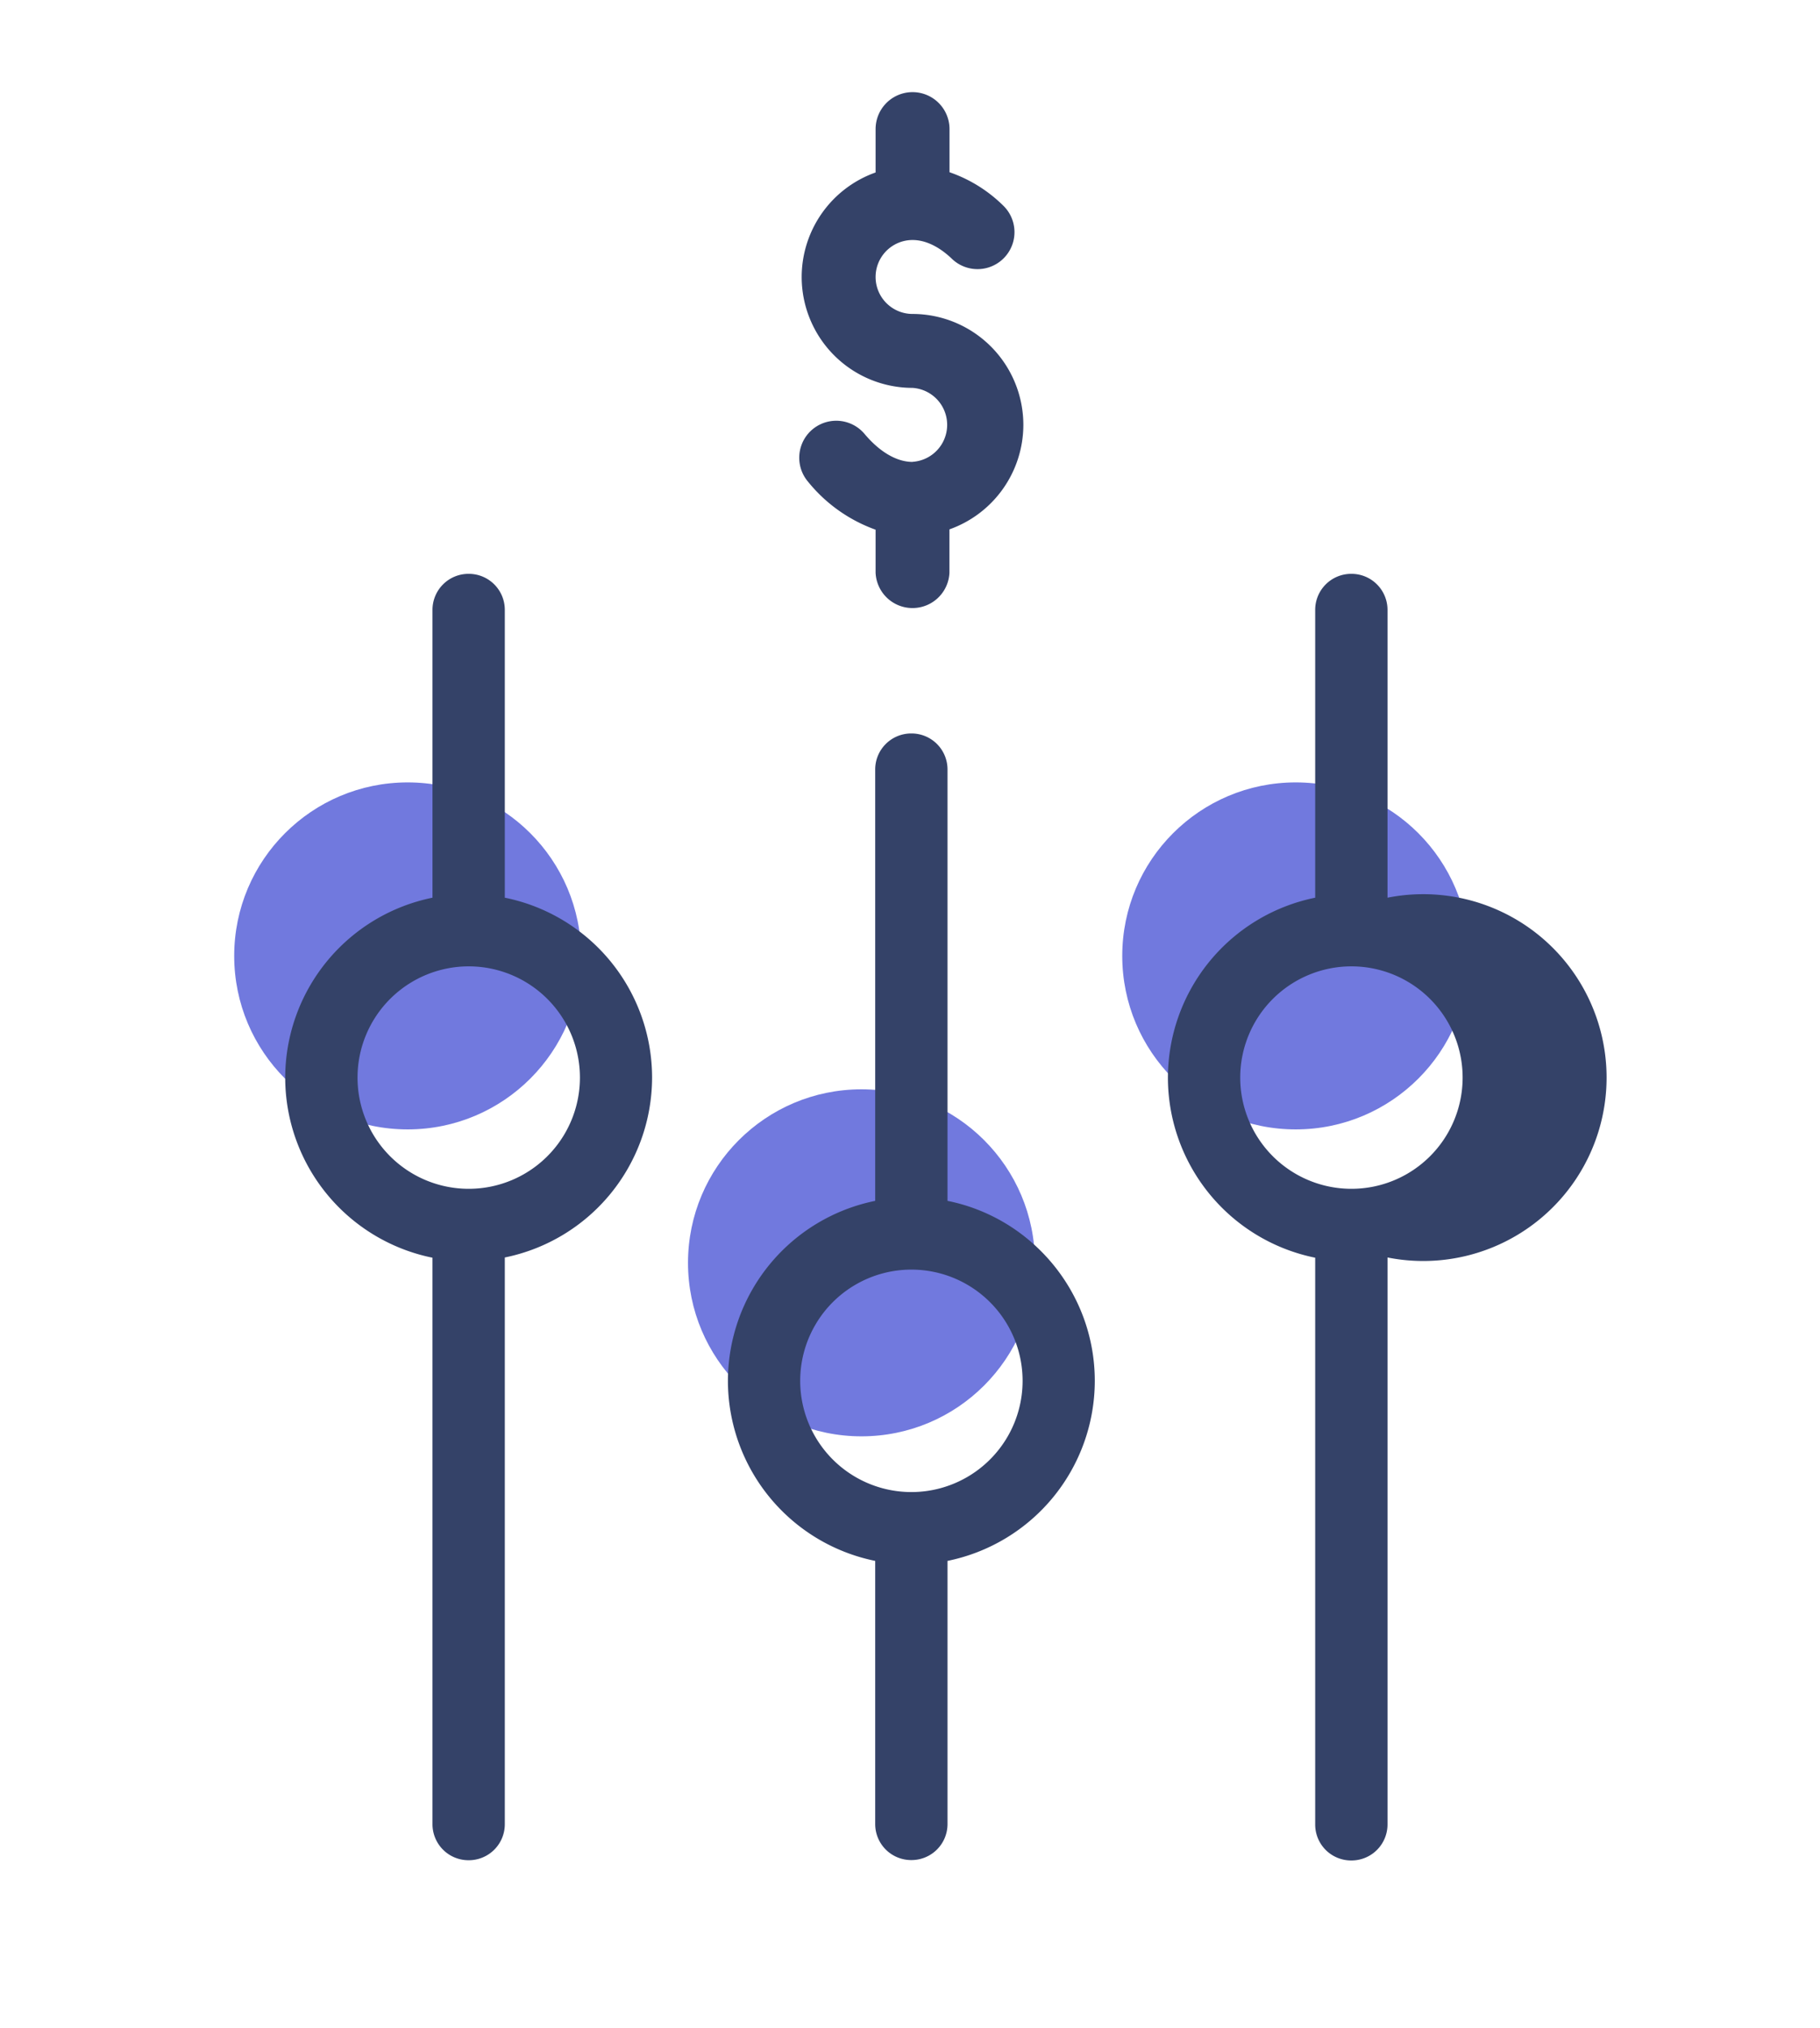
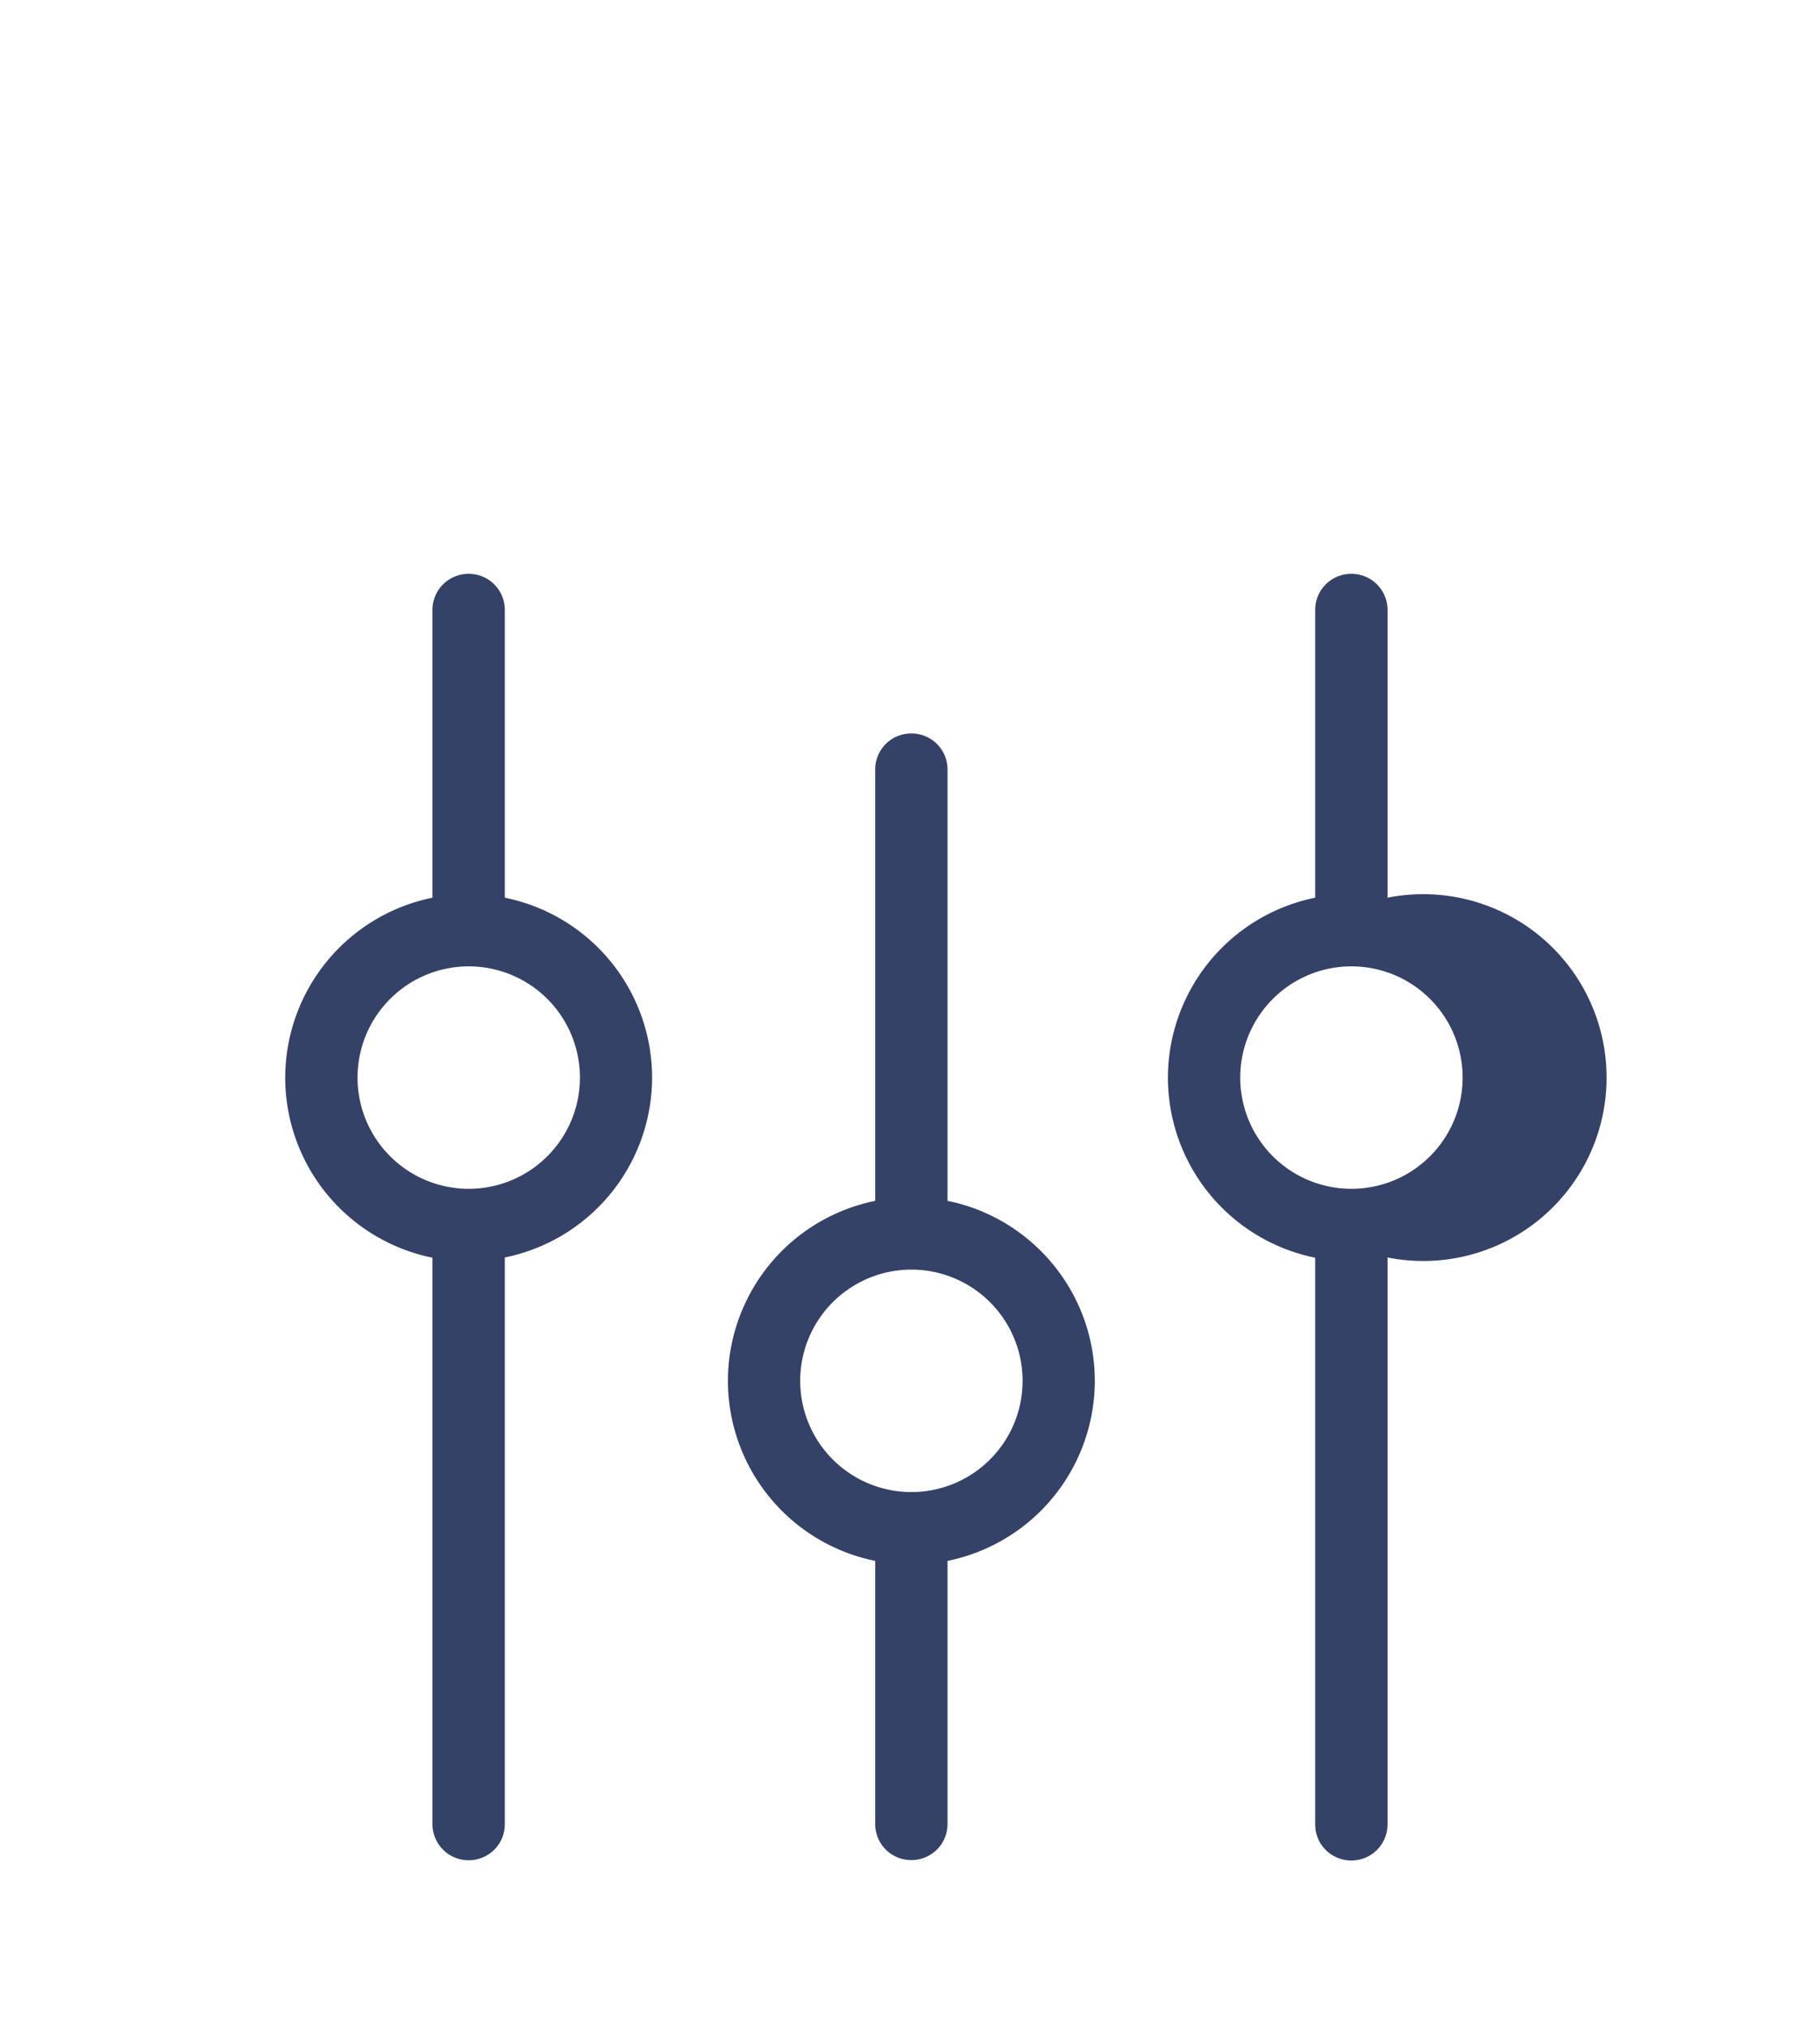
<svg xmlns="http://www.w3.org/2000/svg" viewBox="0 0 228 254" fill-rule="evenodd" clip-rule="evenodd" stroke-linejoin="round" stroke-miterlimit="1.41">
-   <circle cx="107.92" cy="158.16" r="21.73" fill="#7179de" />
-   <circle cx="162.32" cy="119.72" r="21.73" fill="#7179de" />
-   <circle cx="51.07" cy="119.72" r="21.73" fill="#7179de" />
  <g fill="#344268" fill-rule="nonzero">
    <path d="M118.7 150.4v-54a4.51 4.51 0 0 0-4.53-4.54 4.51 4.51 0 0 0-4.53 4.53v54.01a23.03 23.03 0 0 0-18.45 22.55 23.03 23.03 0 0 0 18.45 22.54v32.95a4.51 4.51 0 0 0 4.53 4.52 4.51 4.51 0 0 0 4.53-4.52v-32.95a23.03 23.03 0 0 0 18.45-22.54c0-11.1-7.92-20.44-18.45-22.55zm-4.53 36.47a13.93 13.93 0 1 1 .01-27.86 13.93 13.93 0 0 1-.01 27.86zM63.24 112.42V76.4a4.51 4.51 0 0 0-4.53-4.53 4.51 4.51 0 0 0-4.53 4.53v36.03a23.04 23.04 0 0 0-18.45 22.55 23.03 23.03 0 0 0 18.45 22.54v70.93a4.51 4.51 0 0 0 4.53 4.53 4.51 4.51 0 0 0 4.53-4.53v-70.96a23.03 23.03 0 0 0 18.45-22.54 23 23 0 0 0-18.45-22.52zm-4.53 36.47a13.93 13.93 0 1 1 .02-27.86 13.93 13.93 0 0 1-.02 27.86zM173.82 112.42V76.4a4.51 4.51 0 0 0-4.53-4.53 4.51 4.51 0 0 0-4.53 4.53v36.03a23.04 23.04 0 0 0-18.45 22.55 23.03 23.03 0 0 0 18.45 22.54v70.96a4.5 4.5 0 0 0 4.53 4.53 4.51 4.51 0 0 0 4.53-4.53v-70.99a22.97 22.97 0 1 0 0-45.06zm-4.53 36.47a13.93 13.93 0 1 1 .02-27.86 13.93 13.93 0 0 1-.02 27.86z" />
  </g>
-   <path d="M114.31 57.85c-1.97 0-4.1-1.24-6-3.5a4.63 4.63 0 1 0-7.1 5.96 19.2 19.2 0 0 0 8.48 6.03v5.4a4.63 4.63 0 0 0 9.25 0V66.3a13.91 13.91 0 0 0 9.26-13.09 13.9 13.9 0 0 0-13.88-13.89 4.63 4.63 0 0 1 0-9.26c1.64 0 3.37.84 5 2.42a4.63 4.63 0 0 0 6.44-6.65 17.9 17.9 0 0 0-6.81-4.26v-5.4a4.63 4.63 0 0 0-9.26 0v5.43a13.91 13.91 0 0 0-9.26 13.1 13.9 13.9 0 0 0 13.89 13.88 4.64 4.64 0 0 1 0 9.26z" fill="#344268" fill-rule="nonzero" />
</svg>